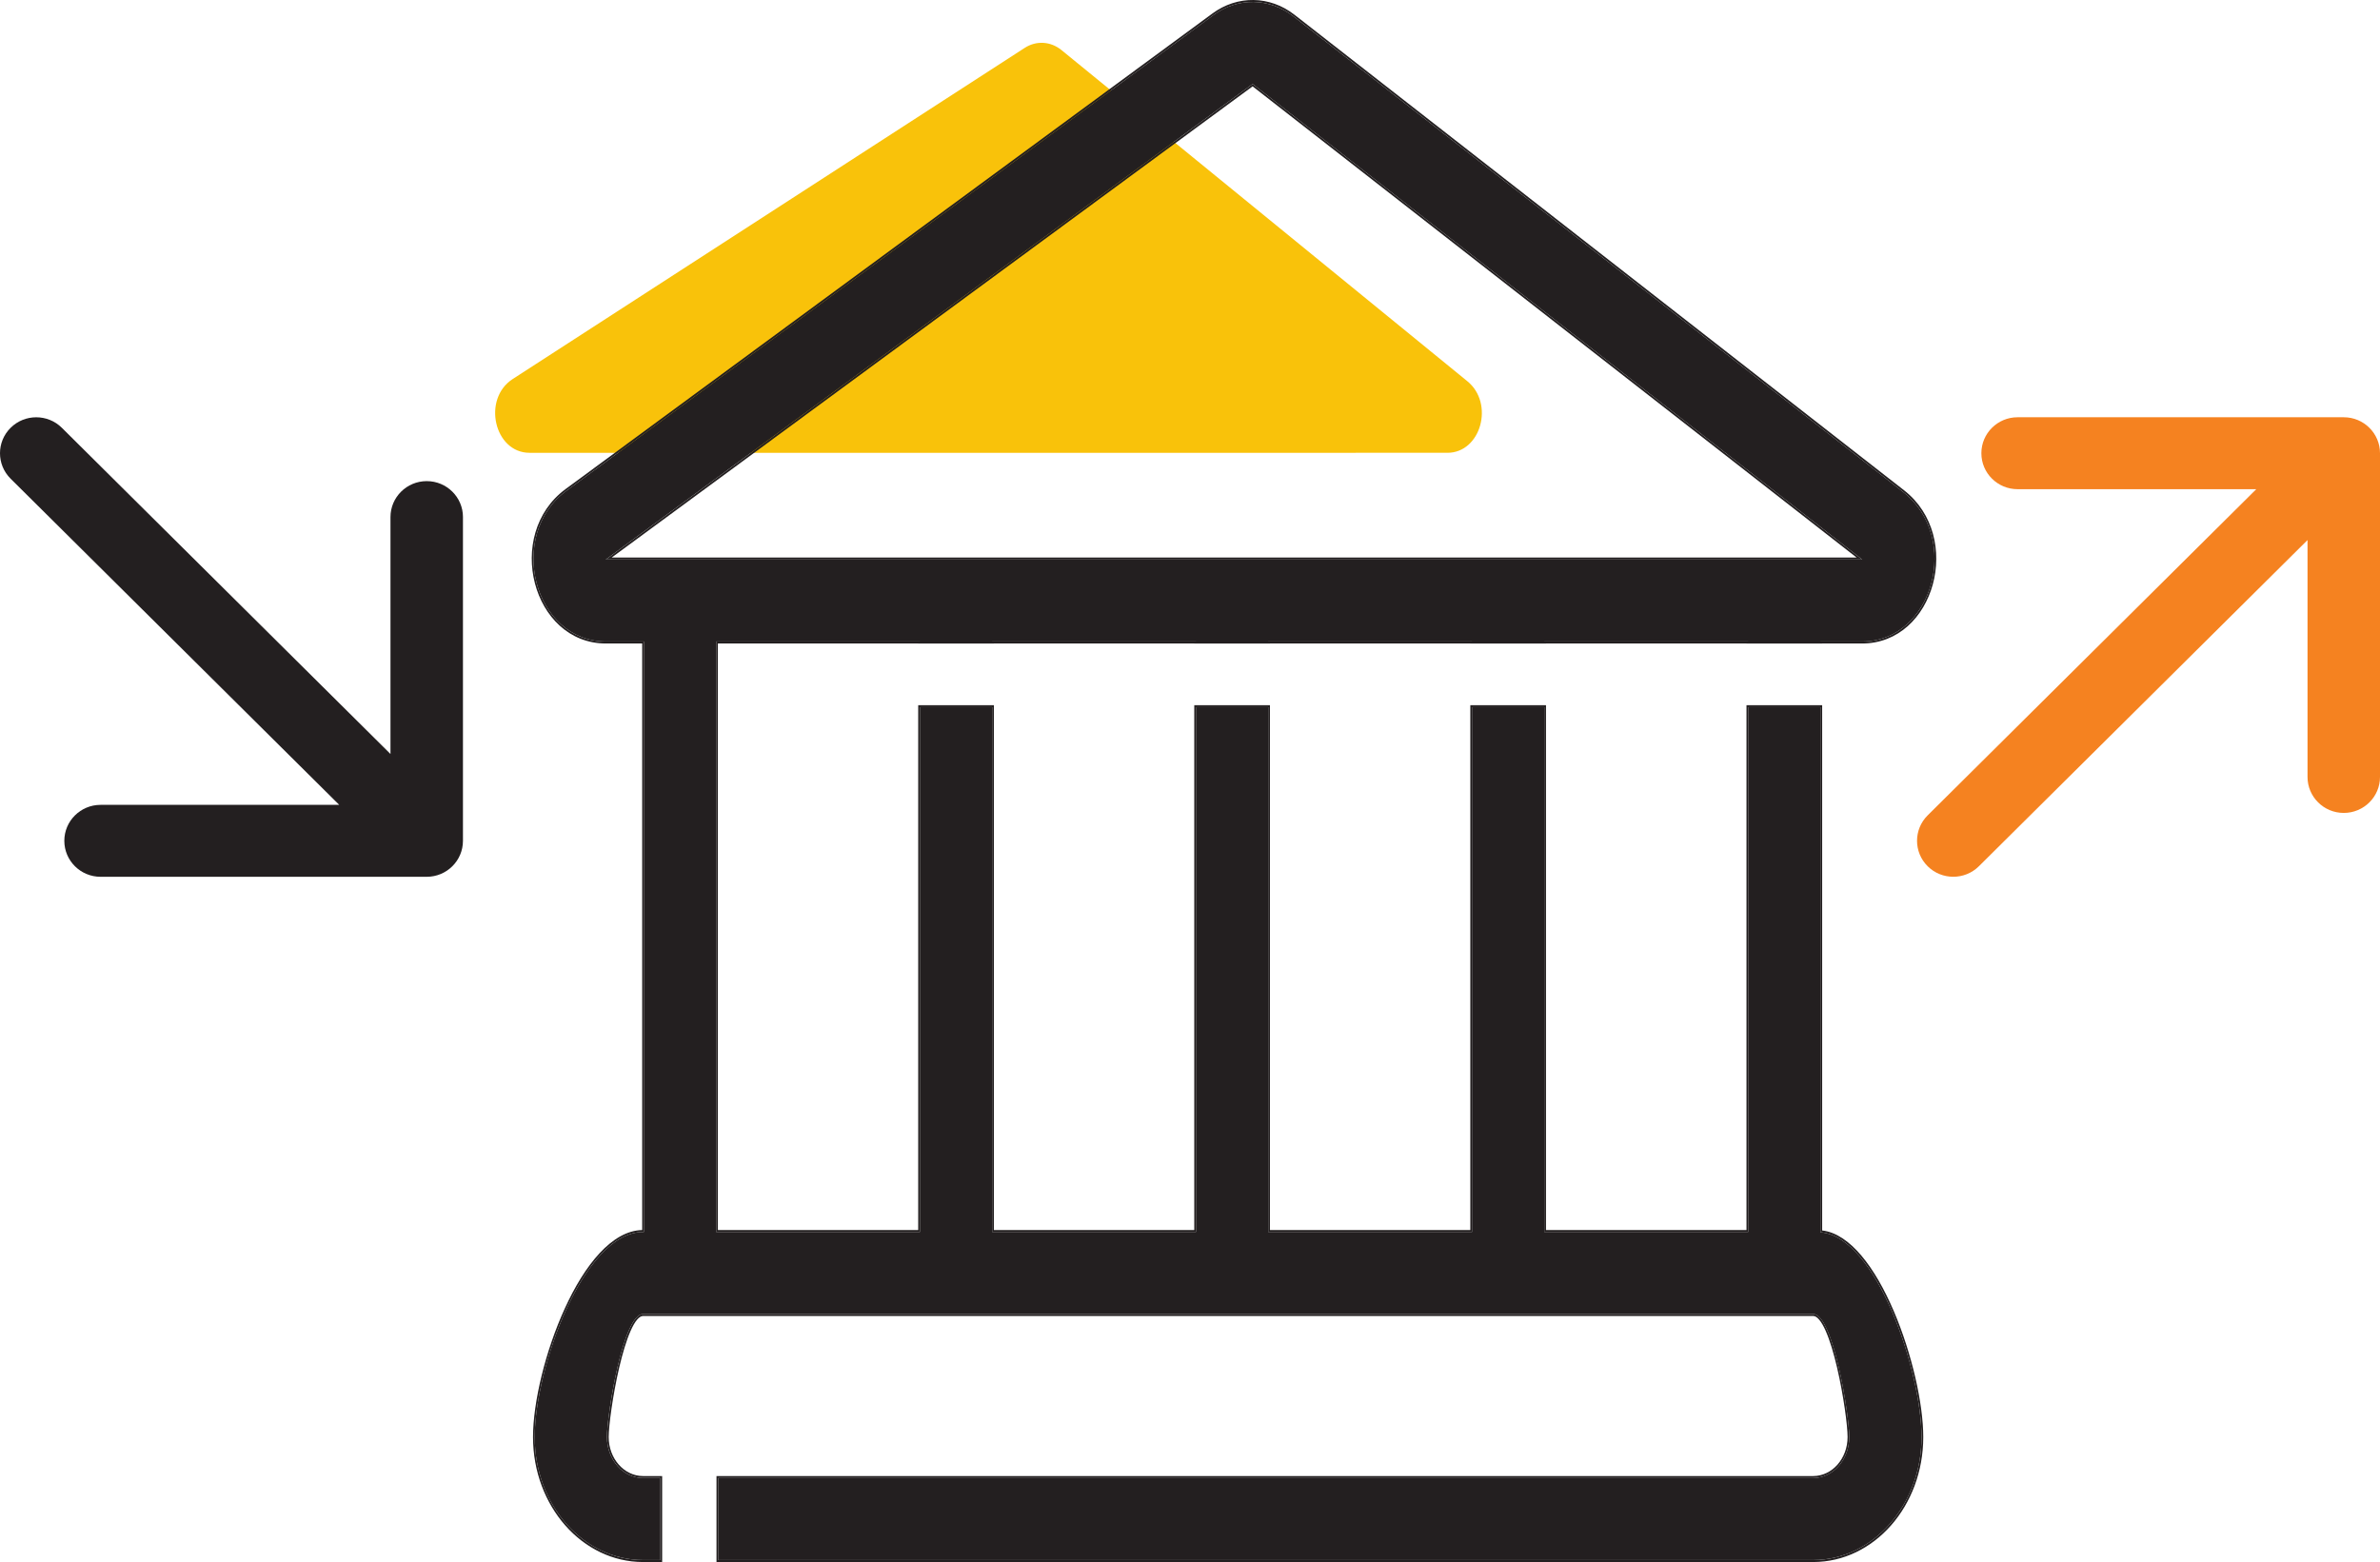
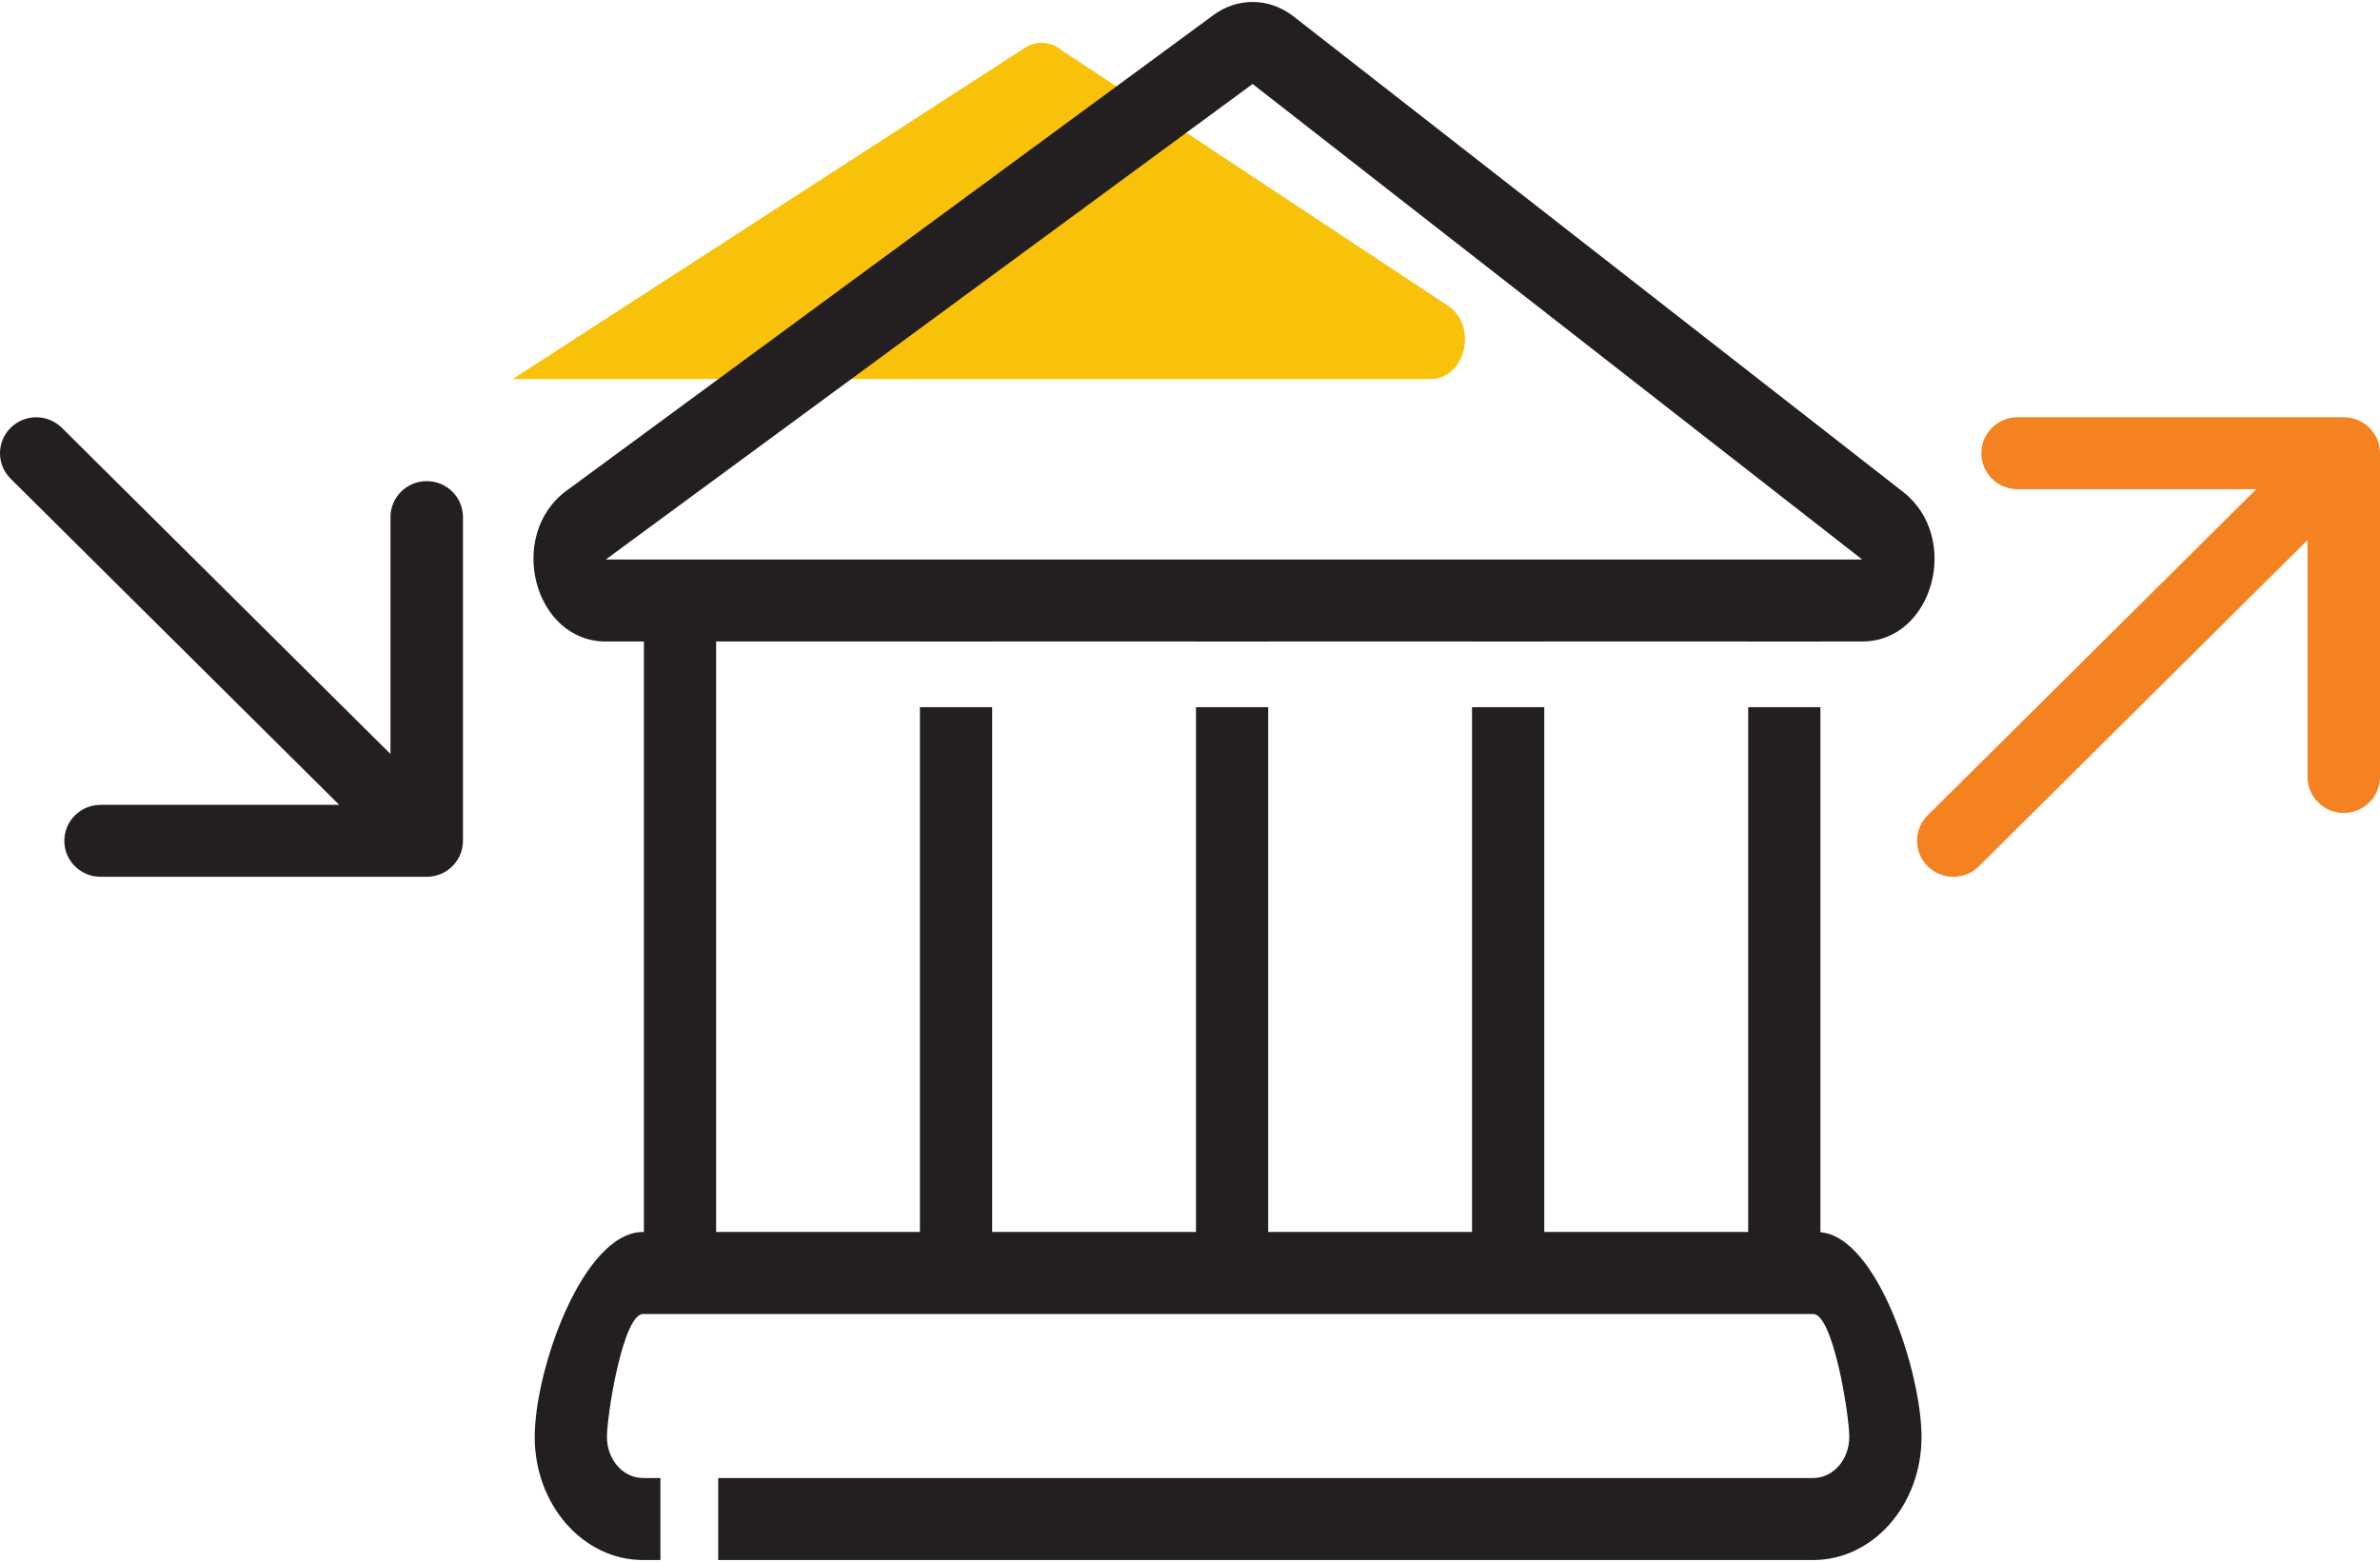
<svg xmlns="http://www.w3.org/2000/svg" width="138.419" height="90.859" viewBox="0 0 138.419 90.859" fill="none" version="1.1" id="svg6796">
  <g style="mix-blend-mode:multiply" id="g6779" transform="matrix(1,0,0,1.147,-9.213,-43.478)">
-     <path d="M 68.808,40.335 39.032,57.127 c -1.792,1.01 -1.076,3.742 0.981,3.742 l 53.38,-4e-4 c 1.948,0 2.747,-2.501 1.16,-3.63 L 70.95,40.447 c -0.632,-0.449 -1.466,-0.493 -2.142,-0.112 z" fill="#f9c20a" id="path6777" />
+     <path d="M 68.808,40.335 39.032,57.127 l 53.38,-4e-4 c 1.948,0 2.747,-2.501 1.16,-3.63 L 70.95,40.447 c -0.632,-0.449 -1.466,-0.493 -2.142,-0.112 z" fill="#f9c20a" id="path6777" />
  </g>
  <path fill-rule="evenodd" clip-rule="evenodd" d="M 70.568,0.88 32.951,28.54 c -3.513,2.583 -1.902,8.775 2.283,8.775 h 2.215 v 34.347 h -0.049 c -3.48,0 -6.301,7.975 -6.301,11.927 0,3.952 2.821,7.155 6.301,7.155 h 1.009 v -4.77 h -1.009 c -1.16,0 -2.1,-1.068 -2.1,-2.385 0,-1.318 0.94,-7.156 2.1,-7.156 h 68.052 c 1.16,0 2.1,5.838 2.1,7.156 0,1.317 -0.94,2.385 -2.1,2.385 H 41.77 v 4.77 h 63.683 c 3.48,0 6.301,-3.203 6.301,-7.155 0,-3.791 -2.596,-11.664 -5.88,-11.911 V 41.134 h -4.201 V 71.661 H 89.813 V 41.134 H 85.612 V 71.661 H 73.758 V 41.134 H 69.557 V 71.661 H 57.703 V 41.134 h -4.201 v 30.527 h -11.852 V 37.315 h 11.852 v 0.003 h 4.201 v -0.003 h 11.854 v 0.003 h 4.201 v -0.003 h 11.854 v 0.003 h 4.201 v -0.003 h 11.86 v 0.003 h 4.201 v -0.003 h 2.429 c 4.126,0 5.78,-6.049 2.379,-8.702 L 75.229,0.953 c -1.399,-1.091 -3.238,-1.12 -4.662,-0.073 z M 35.234,32.544 72.851,4.885 108.302,32.544 Z" fill="#231f20" id="path6781" style="stroke-width:1.071" />
-   <path fill-rule="evenodd" clip-rule="evenodd" d="m 85.613,37.318 v -0.003 H 73.759 v 0.003 h -4.201 v -0.003 H 57.704 v 0.003 h -4.201 v -0.003 h -11.852 v 34.347 h 11.852 V 41.134 h 4.201 V 71.663 H 69.558 V 41.134 h 4.201 V 71.663 H 85.613 V 41.134 h 4.201 V 71.663 H 101.673 V 41.134 h 4.201 v 30.544 c 3.284,0.245 5.88,8.119 5.88,11.91 0,3.952 -2.821,7.156 -6.301,7.156 H 41.771 v -4.771 h 63.683 c 1.16,0 2.1,-1.068 2.1,-2.385 0,-1.317 -0.94,-7.156 -2.1,-7.156 H 37.401 c -1.16,0 -2.1,5.839 -2.1,7.156 0,1.317 0.94,2.385 2.1,2.385 h 1.009 v 4.771 h -1.009 c -3.48,0 -6.301,-3.204 -6.301,-7.156 0,-3.952 2.821,-11.926 6.301,-11.926 h 0.049 V 37.315 h -2.215 c -4.186,0 -5.796,-6.192 -2.283,-8.775 l 37.617,-27.659 c 1.424,-1.047 3.263,-1.019 4.662,0.072 L 110.682,28.613 c 3.4,2.653 1.747,8.702 -2.379,8.702 h -2.429 v 0.003 h -4.201 v -0.003 H 89.813 v 0.003 z m 4.301,0.112 v 0.003 h -4.401 v -0.003 h -11.654 v 0.003 h -4.401 v -0.003 H 57.804 v 0.003 h -4.401 v -0.003 H 41.751 v 34.118 h 11.652 v -30.528 h 4.401 v 30.528 h 11.654 v -30.528 h 4.401 v 30.528 h 11.654 v -30.528 h 4.401 v 30.528 h 11.66 v -30.528 h 4.401 v 30.553 c 0.82,0.096 1.588,0.645 2.276,1.457 0.715,0.843 1.352,1.98 1.885,3.224 1.064,2.484 1.719,5.417 1.719,7.335 0,4.016 -2.867,7.271 -6.401,7.271 H 41.671 v -5.001 h 63.783 c 1.105,0 2,-1.018 2,-2.27 0,-0.644 -0.232,-2.422 -0.612,-4.043 -0.189,-0.809 -0.413,-1.57 -0.66,-2.128 -0.123,-0.28 -0.25,-0.501 -0.377,-0.652 -0.127,-0.151 -0.245,-0.219 -0.351,-0.219 H 37.401 c -0.107,0 -0.224,0.068 -0.351,0.219 -0.127,0.15 -0.253,0.372 -0.377,0.652 -0.247,0.558 -0.471,1.319 -0.66,2.128 -0.379,1.621 -0.612,3.399 -0.612,4.043 0,1.253 0.895,2.27 2,2.27 h 1.109 v 5.001 h -1.109 c -3.534,0 -6.401,-3.255 -6.401,-7.271 0,-2 0.711,-4.999 1.857,-7.498 0.573,-1.252 1.258,-2.384 2.023,-3.204 0.75,-0.805 1.585,-1.319 2.47,-1.339 v -34.118 h -2.115 c -4.283,0 -5.936,-6.34 -2.337,-8.986 L 70.514,0.784 c 1.458,-1.072 3.34,-1.043 4.772,0.074 L 110.738,28.518 c 3.484,2.718 1.787,8.912 -2.435,8.912 h -2.329 v 0.003 h -4.401 v -0.003 z m -54.678,-4.885 H 108.303 L 72.851,4.885 Z m 0.341,-0.115 H 107.978 L 72.85,5.023 Z" fill="#231f20" id="path6783" style="stroke-width:1.071" />
  <path fill-rule="evenodd" clip-rule="evenodd" d="m 26.925,30.078 v 18.831 c 0,1.156 -0.944,2.092 -2.108,2.092 H 5.849 c -1.164,0 -2.108,-0.937 -2.108,-2.092 0,-1.155 0.944,-2.092 2.108,-2.092 H 19.729 l -19.112,-18.973 c -0.823,-0.817 -0.823,-2.142 0,-2.959 0.823,-0.817 2.158,-0.817 2.981,0 l 19.112,18.973 v -13.78 c 0,-1.155 0.944,-2.092 2.108,-2.092 1.164,0 2.108,0.937 2.108,2.092 z" fill="#231f20" id="path6785" />
  <path fill-rule="evenodd" clip-rule="evenodd" d="m 138.419,45.194 v -18.831 c 0,-1.155 -0.944,-2.092 -2.108,-2.092 h -18.969 c -1.164,0 -2.107,0.937 -2.107,2.092 0,1.156 0.943,2.092 2.107,2.092 h 13.881 l -19.112,18.973 c -0.823,0.817 -0.823,2.142 0,2.959 0.823,0.817 2.158,0.817 2.981,0 l 19.112,-18.973 v 13.78 c 0,1.156 0.943,2.092 2.107,2.092 1.164,0 2.108,-0.937 2.108,-2.092 z" fill="#f58220" id="path6787" />
  <defs id="defs6794">
    <clipPath id="clip0">
-       <rect width="160" height="160" fill="#ffffff" transform="translate(0,0.328)" id="rect6791" x="0" y="0" />
-     </clipPath>
+       </clipPath>
  </defs>
</svg>